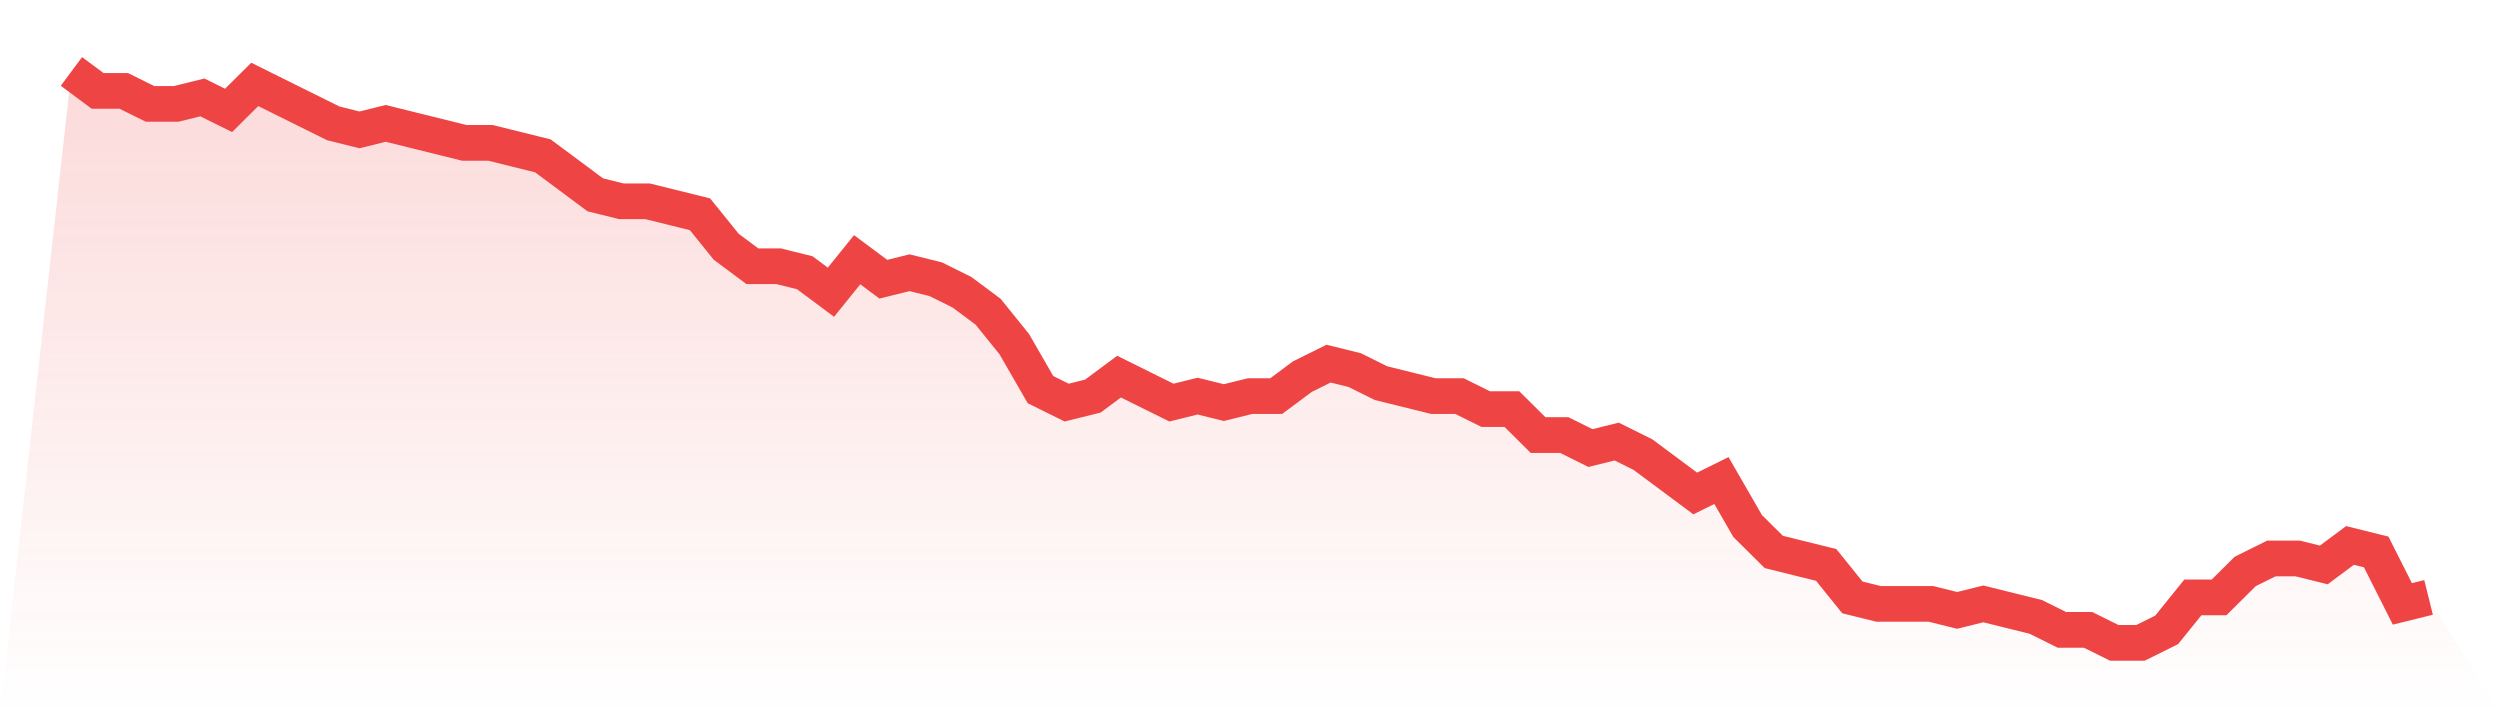
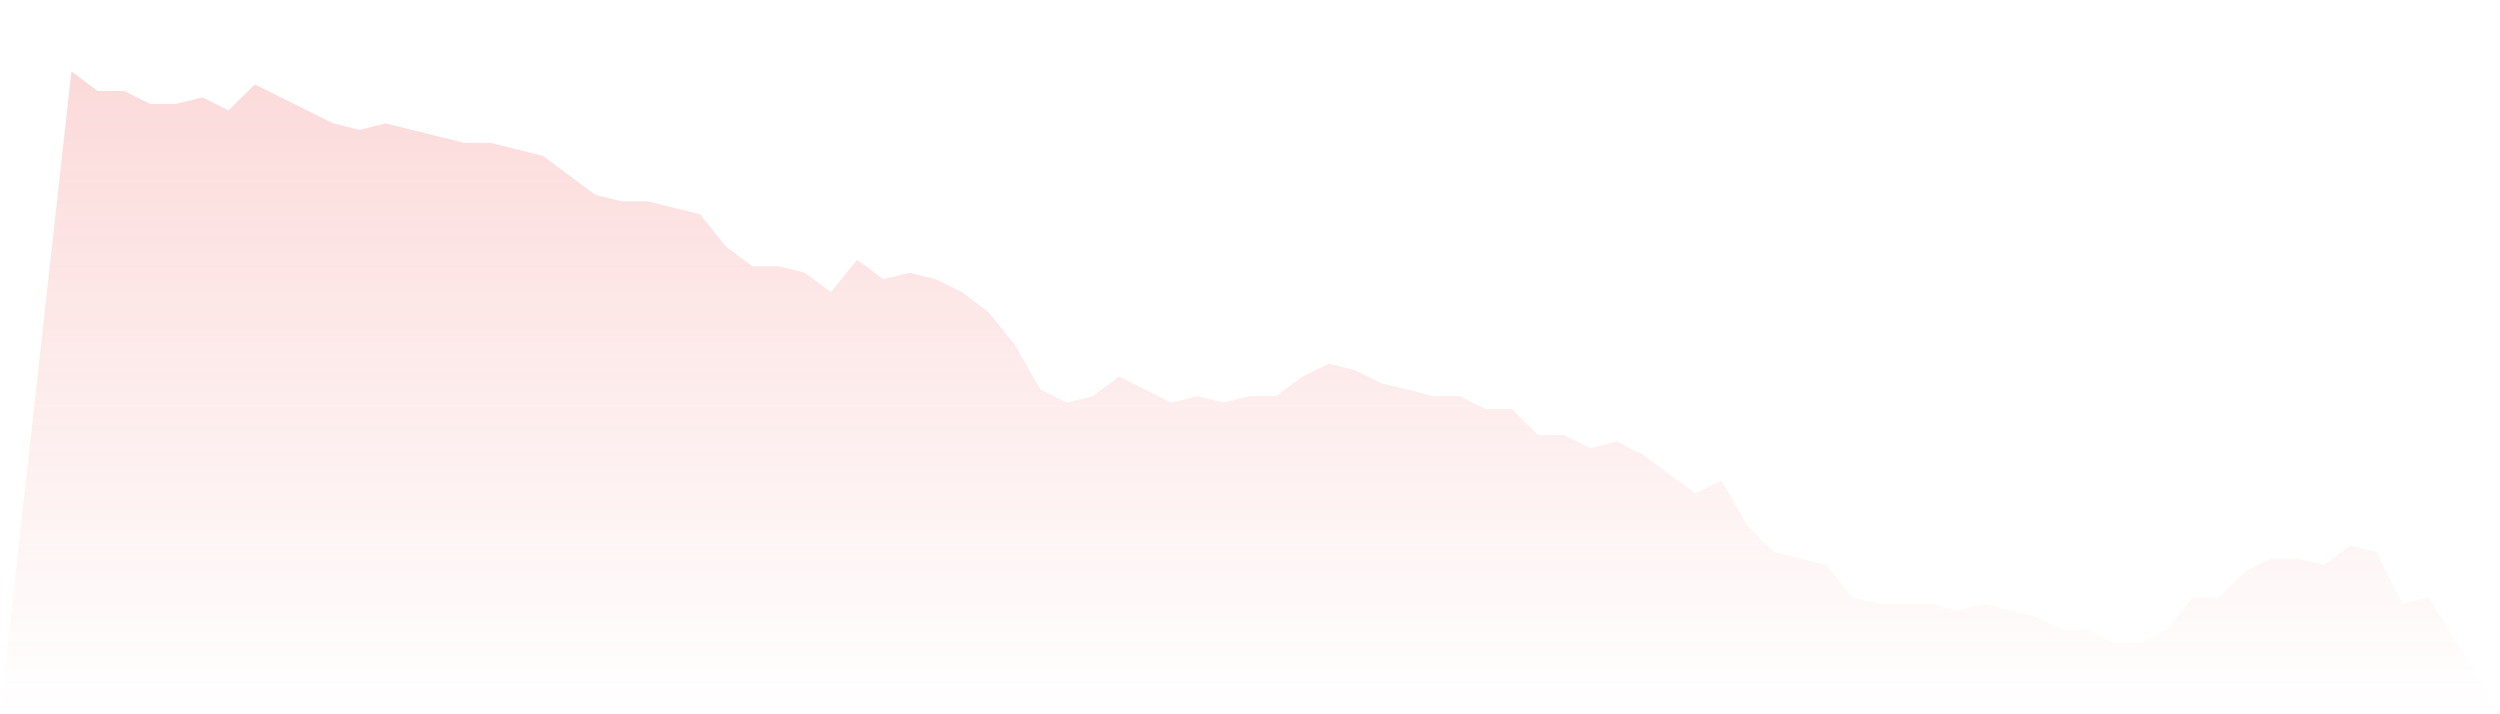
<svg xmlns="http://www.w3.org/2000/svg" viewBox="0 0 140 40">
  <defs>
    <linearGradient id="gradient" x1="0" x2="0" y1="0" y2="1">
      <stop offset="0%" stop-color="#ef4444" stop-opacity="0.2" />
      <stop offset="100%" stop-color="#ef4444" stop-opacity="0" />
    </linearGradient>
  </defs>
  <path d="M4,4 L4,4 L5.467,5.091 L6.933,5.091 L8.4,5.818 L9.867,5.818 L11.333,5.455 L12.8,6.182 L14.267,4.727 L15.733,5.455 L17.2,6.182 L18.667,6.909 L20.133,7.273 L21.6,6.909 L23.067,7.273 L24.533,7.636 L26,8 L27.467,8 L28.933,8.364 L30.4,8.727 L31.867,9.818 L33.333,10.909 L34.8,11.273 L36.267,11.273 L37.733,11.636 L39.2,12 L40.667,13.818 L42.133,14.909 L43.6,14.909 L45.067,15.273 L46.533,16.364 L48,14.545 L49.467,15.636 L50.933,15.273 L52.4,15.636 L53.867,16.364 L55.333,17.455 L56.8,19.273 L58.267,21.818 L59.733,22.545 L61.2,22.182 L62.667,21.091 L64.133,21.818 L65.6,22.545 L67.067,22.182 L68.533,22.545 L70,22.182 L71.467,22.182 L72.933,21.091 L74.4,20.364 L75.867,20.727 L77.333,21.455 L78.8,21.818 L80.267,22.182 L81.733,22.182 L83.2,22.909 L84.667,22.909 L86.133,24.364 L87.6,24.364 L89.067,25.091 L90.533,24.727 L92,25.455 L93.467,26.545 L94.933,27.636 L96.4,26.909 L97.867,29.455 L99.333,30.909 L100.8,31.273 L102.267,31.636 L103.733,33.455 L105.2,33.818 L106.667,33.818 L108.133,33.818 L109.6,34.182 L111.067,33.818 L112.533,34.182 L114,34.545 L115.467,35.273 L116.933,35.273 L118.4,36 L119.867,36 L121.333,35.273 L122.8,33.455 L124.267,33.455 L125.733,32 L127.2,31.273 L128.667,31.273 L130.133,31.636 L131.6,30.545 L133.067,30.909 L134.533,33.818 L136,33.455 L140,40 L0,40 z" fill="url(#gradient)" />
-   <path d="M4,4 L4,4 L5.467,5.091 L6.933,5.091 L8.4,5.818 L9.867,5.818 L11.333,5.455 L12.8,6.182 L14.267,4.727 L15.733,5.455 L17.2,6.182 L18.667,6.909 L20.133,7.273 L21.6,6.909 L23.067,7.273 L24.533,7.636 L26,8 L27.467,8 L28.933,8.364 L30.4,8.727 L31.867,9.818 L33.333,10.909 L34.8,11.273 L36.267,11.273 L37.733,11.636 L39.2,12 L40.667,13.818 L42.133,14.909 L43.6,14.909 L45.067,15.273 L46.533,16.364 L48,14.545 L49.467,15.636 L50.933,15.273 L52.4,15.636 L53.867,16.364 L55.333,17.455 L56.8,19.273 L58.267,21.818 L59.733,22.545 L61.2,22.182 L62.667,21.091 L64.133,21.818 L65.6,22.545 L67.067,22.182 L68.533,22.545 L70,22.182 L71.467,22.182 L72.933,21.091 L74.4,20.364 L75.867,20.727 L77.333,21.455 L78.8,21.818 L80.267,22.182 L81.733,22.182 L83.2,22.909 L84.667,22.909 L86.133,24.364 L87.6,24.364 L89.067,25.091 L90.533,24.727 L92,25.455 L93.467,26.545 L94.933,27.636 L96.4,26.909 L97.867,29.455 L99.333,30.909 L100.8,31.273 L102.267,31.636 L103.733,33.455 L105.2,33.818 L106.667,33.818 L108.133,33.818 L109.6,34.182 L111.067,33.818 L112.533,34.182 L114,34.545 L115.467,35.273 L116.933,35.273 L118.4,36 L119.867,36 L121.333,35.273 L122.8,33.455 L124.267,33.455 L125.733,32 L127.2,31.273 L128.667,31.273 L130.133,31.636 L131.6,30.545 L133.067,30.909 L134.533,33.818 L136,33.455" fill="none" stroke="#ef4444" stroke-width="2" />
</svg>